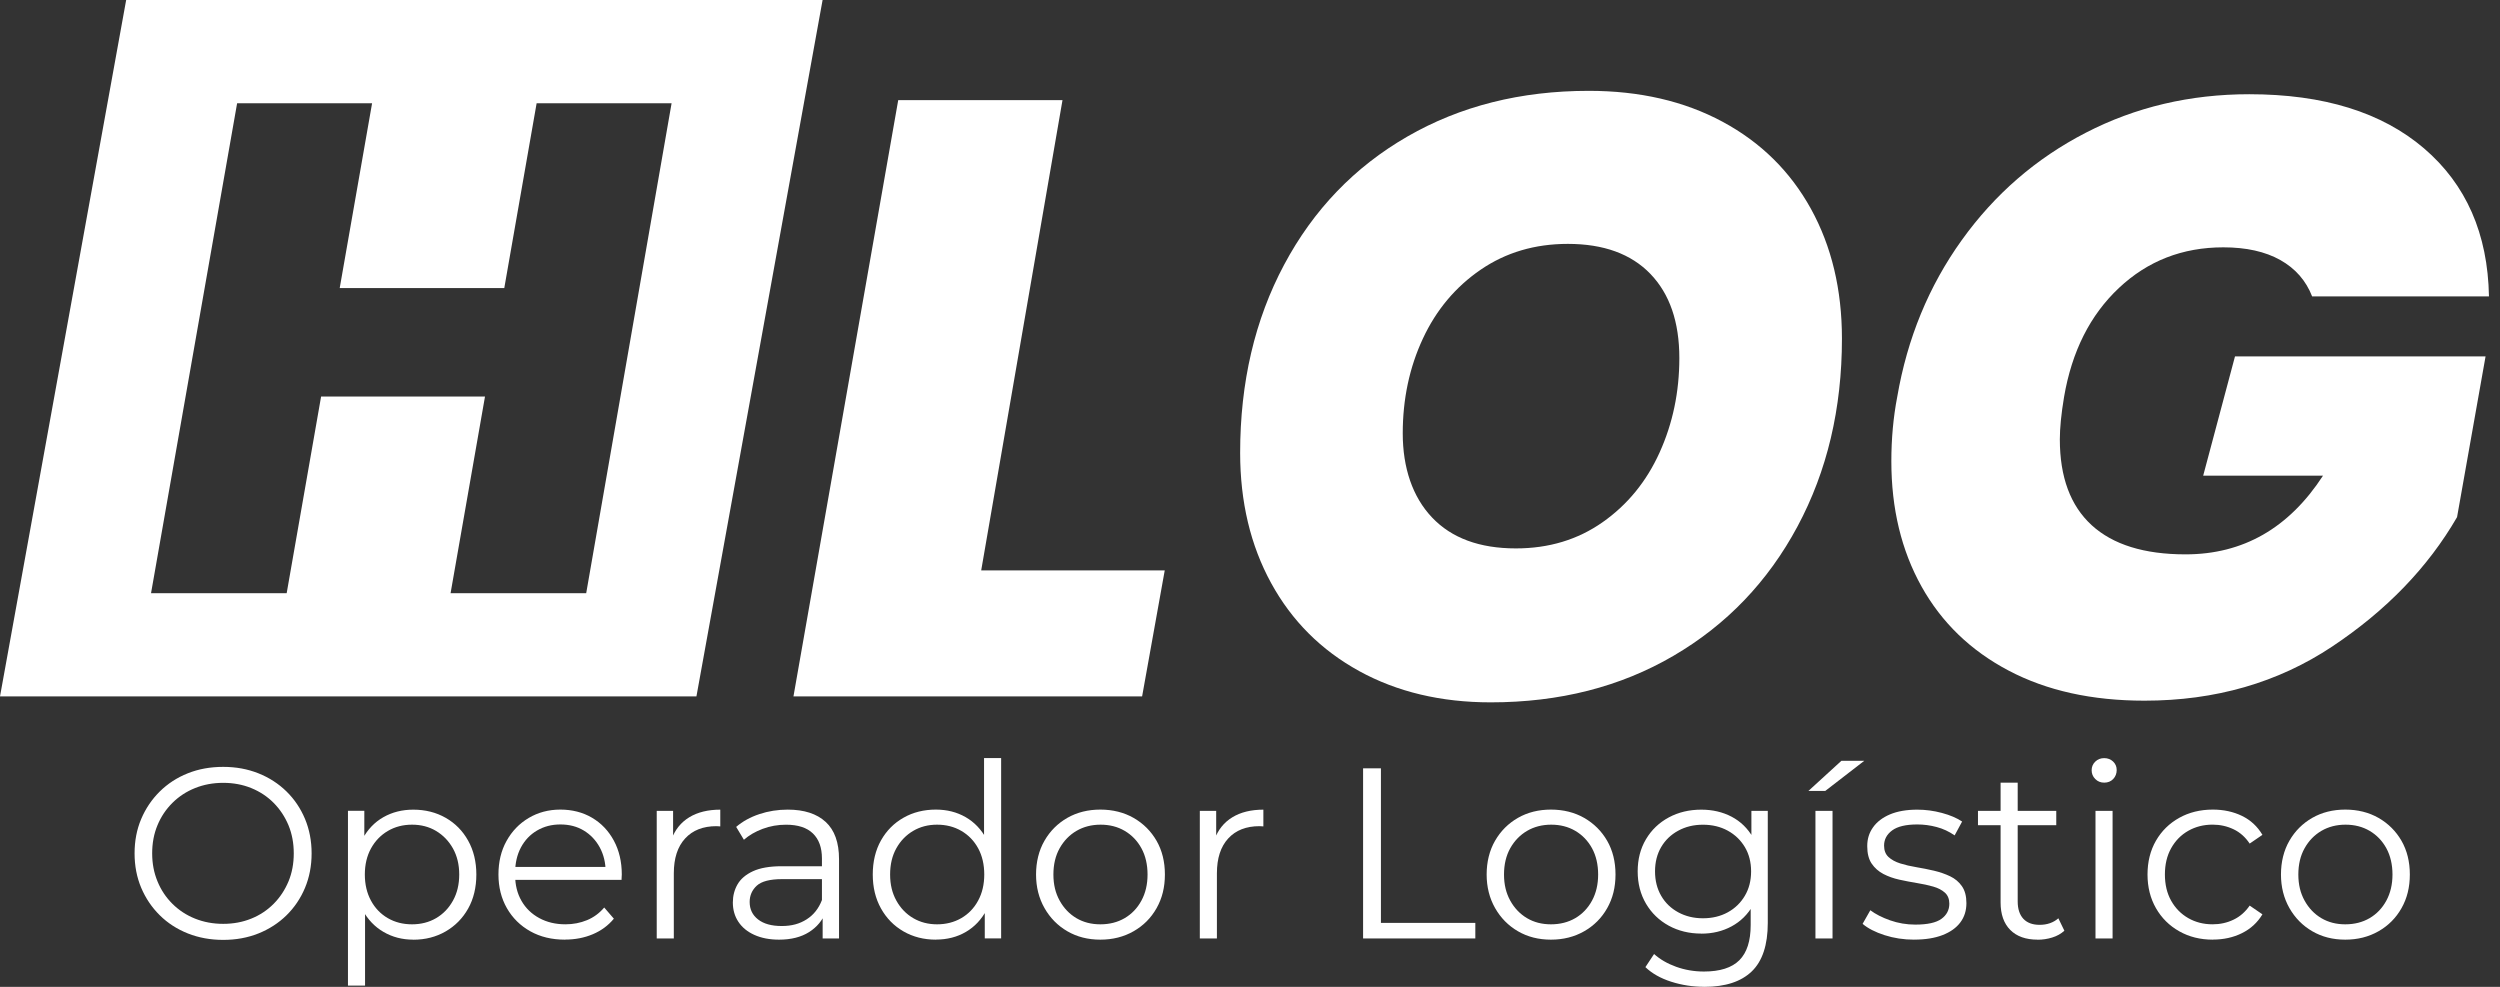
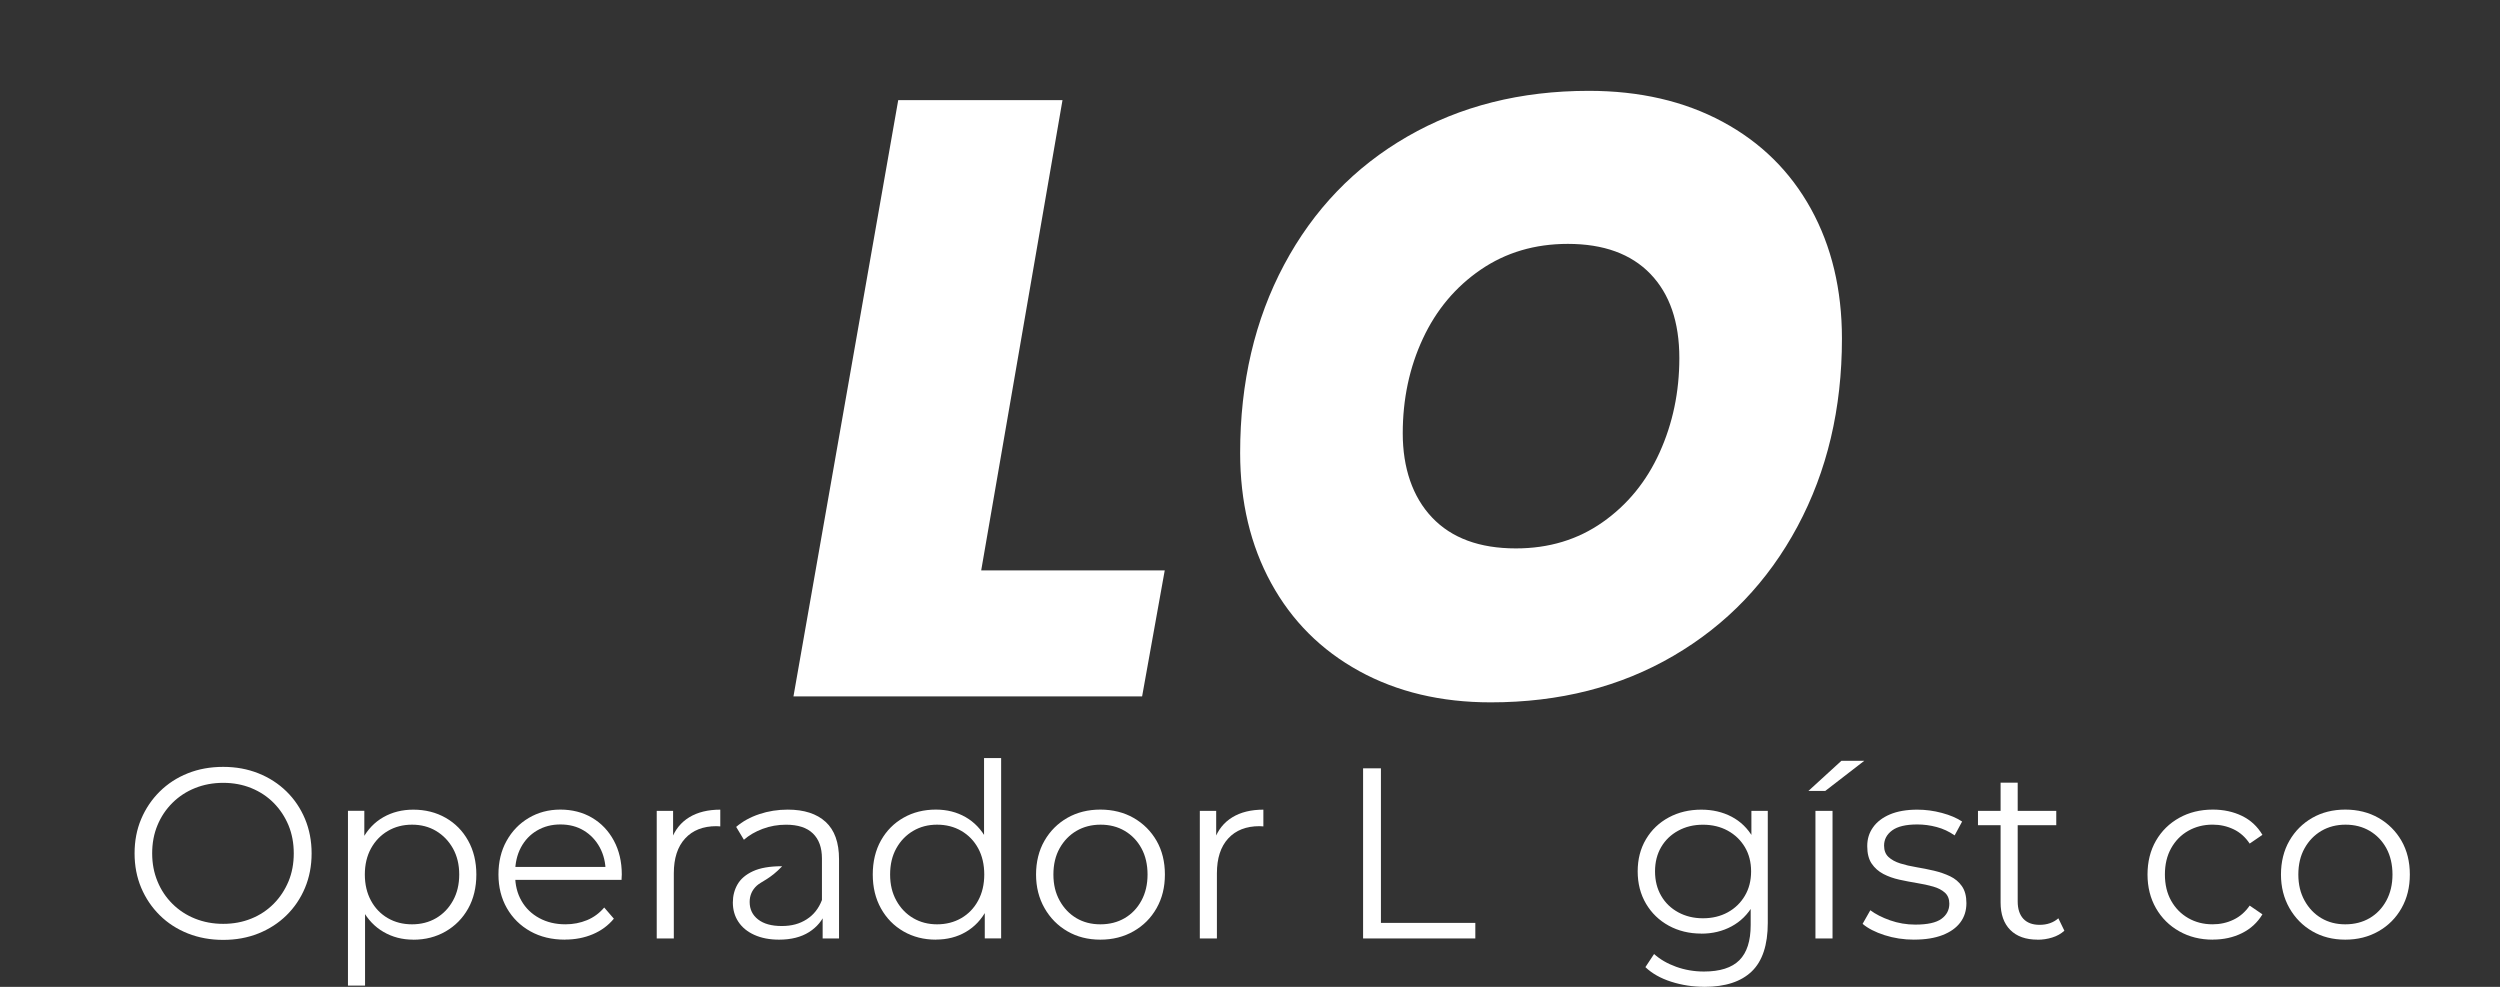
<svg xmlns="http://www.w3.org/2000/svg" width="152" height="60" viewBox="0 0 152 60" fill="none">
  <rect x="0" y="0" width="152" height="60" fill="#333333" stroke="none" />
  <path d="M13.571 57.145C12.801 57.145 12.085 57.016 11.425 56.755C10.766 56.493 10.194 56.124 9.712 55.646C9.228 55.168 8.854 54.612 8.585 53.977C8.317 53.341 8.182 52.645 8.182 51.886C8.182 51.126 8.315 50.43 8.585 49.794C8.854 49.159 9.23 48.602 9.712 48.125C10.196 47.647 10.764 47.278 11.418 47.017C12.072 46.755 12.79 46.626 13.571 46.626C14.353 46.626 15.054 46.757 15.71 47.017C16.364 47.278 16.932 47.645 17.416 48.118C17.9 48.591 18.274 49.148 18.543 49.787C18.811 50.428 18.946 51.128 18.946 51.886C18.946 52.644 18.811 53.343 18.543 53.984C18.274 54.625 17.898 55.18 17.416 55.653C16.932 56.126 16.364 56.493 15.71 56.755C15.056 57.016 14.344 57.145 13.571 57.145ZM13.571 56.17C14.187 56.17 14.755 56.064 15.277 55.852C15.8 55.641 16.252 55.341 16.64 54.95C17.025 54.561 17.324 54.108 17.54 53.591C17.755 53.075 17.861 52.505 17.861 51.884C17.861 51.263 17.754 50.695 17.54 50.176C17.324 49.659 17.025 49.206 16.64 48.817C16.254 48.428 15.8 48.129 15.277 47.915C14.755 47.703 14.187 47.597 13.571 47.597C12.956 47.597 12.386 47.703 11.858 47.915C11.331 48.127 10.872 48.428 10.481 48.817C10.09 49.206 9.787 49.659 9.574 50.176C9.358 50.693 9.252 51.263 9.252 51.884C9.252 52.505 9.36 53.062 9.574 53.584C9.787 54.106 10.09 54.561 10.481 54.95C10.872 55.339 11.331 55.641 11.858 55.852C12.386 56.064 12.956 56.17 13.571 56.17Z" fill="white" />
  <path d="M21.156 59.923V49.298H22.151V51.634L22.049 53.186L22.195 54.753V59.925H21.156V59.923ZM25.125 57.131C24.46 57.131 23.861 56.976 23.324 56.665C22.787 56.355 22.36 55.907 22.042 55.321C21.724 54.735 21.565 54.019 21.565 53.171C21.565 52.324 21.72 51.608 22.035 51.022C22.347 50.436 22.772 49.99 23.309 49.685C23.846 49.38 24.451 49.227 25.125 49.227C25.857 49.227 26.513 49.391 27.093 49.721C27.674 50.052 28.131 50.514 28.463 51.111C28.796 51.707 28.962 52.395 28.962 53.173C28.962 53.951 28.796 54.651 28.463 55.242C28.131 55.834 27.674 56.296 27.093 56.632C26.513 56.967 25.857 57.135 25.125 57.135V57.131ZM25.052 56.199C25.598 56.199 26.087 56.073 26.516 55.823C26.945 55.571 27.287 55.217 27.541 54.758C27.795 54.3 27.921 53.77 27.921 53.17C27.921 52.569 27.793 52.041 27.541 51.588C27.287 51.135 26.945 50.781 26.516 50.523C26.087 50.267 25.599 50.14 25.052 50.14C24.504 50.14 24.014 50.267 23.579 50.523C23.145 50.779 22.803 51.135 22.555 51.588C22.307 52.041 22.182 52.569 22.182 53.17C22.182 53.77 22.307 54.3 22.555 54.758C22.803 55.217 23.145 55.571 23.579 55.823C24.014 56.075 24.504 56.199 25.052 56.199Z" fill="white" />
  <path d="M34.349 57.131C33.549 57.131 32.846 56.961 32.24 56.621C31.636 56.282 31.161 55.814 30.819 55.217C30.478 54.621 30.306 53.938 30.306 53.17C30.306 52.401 30.468 51.721 30.797 51.13C31.124 50.538 31.573 50.072 32.145 49.732C32.717 49.393 33.358 49.223 34.07 49.223C34.782 49.223 35.434 49.387 35.995 49.718C36.556 50.048 36.998 50.511 37.321 51.108C37.642 51.703 37.805 52.392 37.805 53.17C37.805 53.219 37.803 53.27 37.797 53.325C37.792 53.38 37.79 53.436 37.79 53.495H31.099V52.711H37.235L36.824 53.022C36.824 52.461 36.703 51.961 36.466 51.522C36.227 51.084 35.902 50.742 35.493 50.496C35.084 50.249 34.609 50.127 34.072 50.127C33.535 50.127 33.071 50.251 32.651 50.496C32.231 50.742 31.904 51.088 31.67 51.529C31.436 51.973 31.32 52.481 31.32 53.051V53.213C31.32 53.805 31.449 54.324 31.707 54.773C31.966 55.222 32.326 55.571 32.79 55.821C33.254 56.073 33.783 56.198 34.379 56.198C34.848 56.198 35.284 56.114 35.69 55.946C36.095 55.778 36.444 55.522 36.736 55.177L37.323 55.856C36.981 56.271 36.554 56.585 36.041 56.802C35.527 57.019 34.965 57.127 34.349 57.127V57.131Z" fill="white" />
  <path d="M39.929 57.058V49.3H40.924V51.413L40.822 51.044C41.037 50.452 41.397 50.003 41.905 49.692C42.413 49.382 43.043 49.227 43.793 49.227V50.246C43.755 50.246 43.715 50.244 43.676 50.238C43.638 50.233 43.598 50.231 43.559 50.231C42.749 50.231 42.115 50.479 41.657 50.978C41.198 51.475 40.968 52.181 40.968 53.098V57.06H39.929V57.058Z" fill="white" />
-   <path d="M47.367 57.131C46.792 57.131 46.292 57.034 45.866 56.842C45.441 56.651 45.117 56.384 44.893 56.044C44.668 55.705 44.557 55.314 44.557 54.87C44.557 54.466 44.652 54.099 44.842 53.769C45.032 53.438 45.344 53.173 45.778 52.971C46.213 52.77 46.796 52.667 47.528 52.667H50.178V53.451H47.557C46.816 53.451 46.301 53.584 46.012 53.849C45.724 54.116 45.579 54.444 45.579 54.839C45.579 55.283 45.749 55.637 46.093 55.904C46.434 56.17 46.913 56.302 47.528 56.302C48.144 56.302 48.618 56.167 49.044 55.896C49.469 55.626 49.778 55.233 49.974 54.722L50.207 55.445C50.012 55.956 49.672 56.366 49.19 56.672C48.706 56.977 48.1 57.131 47.367 57.131ZM50.017 57.058V55.343L49.974 55.062V52.194C49.974 51.535 49.791 51.027 49.424 50.673C49.057 50.319 48.514 50.142 47.791 50.142C47.292 50.142 46.819 50.226 46.37 50.394C45.921 50.562 45.541 50.783 45.229 51.058L44.759 50.275C45.15 49.941 45.618 49.681 46.166 49.499C46.712 49.316 47.289 49.225 47.893 49.225C48.889 49.225 49.657 49.473 50.2 49.972C50.742 50.468 51.013 51.226 51.013 52.24V57.058H50.017Z" fill="white" />
+   <path d="M47.367 57.131C46.792 57.131 46.292 57.034 45.866 56.842C45.441 56.651 45.117 56.384 44.893 56.044C44.668 55.705 44.557 55.314 44.557 54.87C44.557 54.466 44.652 54.099 44.842 53.769C45.032 53.438 45.344 53.173 45.778 52.971C46.213 52.77 46.796 52.667 47.528 52.667H50.178H47.557C46.816 53.451 46.301 53.584 46.012 53.849C45.724 54.116 45.579 54.444 45.579 54.839C45.579 55.283 45.749 55.637 46.093 55.904C46.434 56.17 46.913 56.302 47.528 56.302C48.144 56.302 48.618 56.167 49.044 55.896C49.469 55.626 49.778 55.233 49.974 54.722L50.207 55.445C50.012 55.956 49.672 56.366 49.19 56.672C48.706 56.977 48.1 57.131 47.367 57.131ZM50.017 57.058V55.343L49.974 55.062V52.194C49.974 51.535 49.791 51.027 49.424 50.673C49.057 50.319 48.514 50.142 47.791 50.142C47.292 50.142 46.819 50.226 46.37 50.394C45.921 50.562 45.541 50.783 45.229 51.058L44.759 50.275C45.15 49.941 45.618 49.681 46.166 49.499C46.712 49.316 47.289 49.225 47.893 49.225C48.889 49.225 49.657 49.473 50.2 49.972C50.742 50.468 51.013 51.226 51.013 52.24V57.058H50.017Z" fill="white" />
  <path d="M56.901 57.131C56.169 57.131 55.513 56.963 54.932 56.629C54.351 56.294 53.895 55.829 53.562 55.231C53.23 54.636 53.064 53.948 53.064 53.17C53.064 52.392 53.23 51.692 53.562 51.1C53.895 50.509 54.351 50.048 54.932 49.718C55.513 49.387 56.17 49.223 56.901 49.223C57.575 49.223 58.177 49.376 58.709 49.681C59.24 49.986 59.666 50.432 59.984 51.018C60.301 51.604 60.46 52.32 60.46 53.168C60.46 54.015 60.303 54.72 59.991 55.31C59.679 55.902 59.257 56.351 58.724 56.661C58.192 56.972 57.584 57.127 56.901 57.127V57.131ZM56.974 56.199C57.52 56.199 58.011 56.073 58.446 55.823C58.88 55.571 59.222 55.217 59.47 54.758C59.719 54.3 59.843 53.77 59.843 53.17C59.843 52.569 59.719 52.026 59.47 51.573C59.222 51.12 58.88 50.768 58.446 50.516C58.011 50.264 57.522 50.14 56.974 50.14C56.426 50.14 55.953 50.266 55.524 50.516C55.095 50.768 54.753 51.119 54.499 51.573C54.245 52.026 54.119 52.558 54.119 53.17C54.119 53.781 54.245 54.3 54.499 54.758C54.753 55.217 55.095 55.571 55.524 55.823C55.953 56.075 56.437 56.199 56.974 56.199ZM59.874 57.056V54.722L59.976 53.155L59.83 51.588V46.091H60.869V57.056H59.874Z" fill="white" />
  <path d="M66.902 57.131C66.149 57.131 65.481 56.961 64.896 56.621C64.31 56.282 63.846 55.81 63.505 55.21C63.163 54.609 62.992 53.929 62.992 53.17C62.992 52.41 63.161 51.707 63.505 51.115C63.846 50.523 64.31 50.061 64.896 49.725C65.483 49.391 66.151 49.223 66.902 49.223C67.652 49.223 68.339 49.393 68.929 49.732C69.519 50.072 69.983 50.536 70.32 51.122C70.656 51.709 70.826 52.392 70.826 53.17C70.826 53.948 70.658 54.62 70.32 55.217C69.984 55.812 69.517 56.282 68.921 56.621C68.326 56.961 67.652 57.131 66.902 57.131ZM66.902 56.199C67.459 56.199 67.952 56.073 68.381 55.823C68.81 55.571 69.15 55.217 69.398 54.758C69.647 54.3 69.771 53.77 69.771 53.17C69.771 52.569 69.647 52.026 69.398 51.573C69.15 51.12 68.81 50.768 68.381 50.516C67.952 50.264 67.464 50.14 66.916 50.14C66.368 50.14 65.881 50.266 65.451 50.516C65.022 50.768 64.681 51.119 64.427 51.573C64.173 52.026 64.047 52.558 64.047 53.17C64.047 53.781 64.173 54.3 64.427 54.758C64.681 55.217 65.02 55.571 65.444 55.823C65.87 56.075 66.354 56.199 66.902 56.199Z" fill="white" />
  <path d="M72.949 57.058V49.3H73.944V51.413L73.842 51.044C74.057 50.452 74.417 50.003 74.925 49.692C75.432 49.382 76.062 49.227 76.813 49.227V50.246C76.775 50.246 76.735 50.244 76.696 50.238C76.658 50.233 76.618 50.231 76.579 50.231C75.768 50.231 75.135 50.479 74.676 50.978C74.218 51.475 73.988 52.181 73.988 53.098V57.06H72.949V57.058Z" fill="white" />
  <path d="M82.876 57.058V46.714H83.96V56.112H89.7V57.058H82.876Z" fill="white" />
-   <path d="M94.298 57.131C93.546 57.131 92.877 56.961 92.293 56.621C91.707 56.282 91.243 55.81 90.901 55.21C90.56 54.609 90.388 53.929 90.388 53.17C90.388 52.41 90.558 51.707 90.901 51.115C91.243 50.523 91.707 50.061 92.293 49.725C92.879 49.391 93.548 49.223 94.298 49.223C95.049 49.223 95.736 49.393 96.325 49.732C96.915 50.072 97.379 50.536 97.717 51.122C98.053 51.709 98.223 52.392 98.223 53.17C98.223 53.948 98.055 54.62 97.717 55.217C97.381 55.812 96.913 56.282 96.318 56.621C95.723 56.961 95.049 57.131 94.298 57.131ZM94.298 56.199C94.855 56.199 95.348 56.073 95.778 55.823C96.207 55.571 96.546 55.217 96.795 54.758C97.043 54.3 97.167 53.77 97.167 53.17C97.167 52.569 97.043 52.026 96.795 51.573C96.546 51.12 96.207 50.768 95.778 50.516C95.348 50.264 94.861 50.14 94.313 50.14C93.765 50.14 93.277 50.266 92.848 50.516C92.419 50.768 92.077 51.119 91.823 51.573C91.57 52.026 91.444 52.558 91.444 53.17C91.444 53.781 91.57 54.3 91.823 54.758C92.077 55.217 92.417 55.571 92.841 55.823C93.266 56.075 93.75 56.199 94.298 56.199Z" fill="white" />
  <path d="M103.437 56.762C102.705 56.762 102.045 56.601 101.461 56.282C100.875 55.962 100.415 55.516 100.077 54.945C99.741 54.373 99.571 53.718 99.571 52.98C99.571 52.242 99.739 51.588 100.077 51.022C100.413 50.456 100.875 50.016 101.461 49.7C102.047 49.384 102.707 49.227 103.437 49.227C104.12 49.227 104.736 49.369 105.282 49.656C105.828 49.943 106.262 50.364 106.586 50.927C106.907 51.487 107.07 52.172 107.07 52.981C107.07 53.791 106.909 54.474 106.586 55.036C106.264 55.597 105.83 56.026 105.282 56.322C104.736 56.618 104.12 56.766 103.437 56.766V56.762ZM103.627 59.998C102.924 59.998 102.25 59.894 101.607 59.688C100.962 59.481 100.44 59.185 100.04 58.802L100.568 58.004C100.93 58.329 101.375 58.588 101.908 58.78C102.44 58.972 103.004 59.069 103.6 59.069C104.575 59.069 105.293 58.84 105.753 58.382C106.211 57.923 106.441 57.211 106.441 56.247V54.311L106.588 52.981L106.485 51.652V49.301H107.481V56.114C107.481 57.454 107.155 58.437 106.507 59.061C105.857 59.686 104.898 60 103.629 60L103.627 59.998ZM103.539 55.831C104.106 55.831 104.608 55.71 105.048 55.469C105.488 55.228 105.833 54.892 106.087 54.464C106.341 54.035 106.467 53.54 106.467 52.98C106.467 52.419 106.339 51.926 106.087 51.502C105.833 51.078 105.486 50.746 105.048 50.505C104.608 50.264 104.106 50.143 103.539 50.143C102.973 50.143 102.482 50.264 102.038 50.505C101.594 50.746 101.247 51.078 100.999 51.502C100.751 51.926 100.626 52.419 100.626 52.98C100.626 53.54 100.751 54.037 100.999 54.464C101.247 54.894 101.594 55.228 102.038 55.469C102.482 55.71 102.982 55.831 103.539 55.831Z" fill="white" />
  <path d="M109.953 48.087L111.959 46.255H113.35L110.978 48.087H109.953ZM110.379 57.058V49.3H111.418V57.058H110.379Z" fill="white" />
  <path d="M116.38 57.131C115.745 57.131 115.146 57.039 114.58 56.857C114.013 56.674 113.57 56.446 113.246 56.17L113.716 55.343C114.028 55.578 114.428 55.783 114.916 55.956C115.403 56.128 115.916 56.216 116.453 56.216C117.186 56.216 117.714 56.101 118.035 55.869C118.356 55.637 118.519 55.33 118.519 54.945C118.519 54.66 118.429 54.435 118.249 54.273C118.068 54.11 117.83 53.988 117.538 53.904C117.246 53.82 116.917 53.748 116.557 53.69C116.196 53.632 115.838 53.562 115.482 53.484C115.126 53.405 114.801 53.29 114.508 53.137C114.216 52.983 113.979 52.775 113.798 52.508C113.617 52.242 113.528 51.888 113.528 51.444C113.528 51 113.644 50.64 113.878 50.306C114.112 49.972 114.457 49.707 114.91 49.515C115.365 49.323 115.918 49.227 116.572 49.227C117.071 49.227 117.567 49.292 118.066 49.426C118.565 49.559 118.974 49.734 119.297 49.95L118.842 50.792C118.501 50.556 118.134 50.384 117.745 50.282C117.354 50.178 116.963 50.127 116.574 50.127C115.88 50.127 115.37 50.248 115.043 50.489C114.717 50.73 114.552 51.038 114.552 51.413C114.552 51.709 114.642 51.941 114.822 52.107C115.003 52.275 115.243 52.404 115.54 52.498C115.838 52.591 116.165 52.667 116.521 52.726C116.877 52.784 117.233 52.857 117.589 52.939C117.945 53.023 118.272 53.137 118.57 53.279C118.868 53.422 119.107 53.624 119.288 53.886C119.469 54.147 119.558 54.488 119.558 54.912C119.558 55.365 119.434 55.758 119.186 56.086C118.937 56.417 118.576 56.672 118.103 56.855C117.629 57.038 117.056 57.129 116.382 57.129L116.38 57.131Z" fill="white" />
  <path d="M120.261 50.171V49.3H125.021V50.171H120.261ZM123.892 57.131C123.169 57.131 122.614 56.934 122.223 56.539C121.832 56.145 121.636 55.588 121.636 54.87V47.585H122.676V54.811C122.676 55.264 122.791 55.615 123.019 55.862C123.249 56.108 123.578 56.23 124.007 56.23C124.465 56.23 124.847 56.097 125.148 55.832L125.514 56.587C125.309 56.775 125.063 56.912 124.774 57.001C124.486 57.091 124.191 57.135 123.888 57.135L123.892 57.131Z" fill="white" />
-   <path d="M127.934 47.585C127.718 47.585 127.539 47.512 127.391 47.364C127.245 47.216 127.172 47.039 127.172 46.832C127.172 46.626 127.245 46.451 127.391 46.308C127.537 46.166 127.718 46.094 127.934 46.094C128.149 46.094 128.33 46.164 128.476 46.301C128.622 46.44 128.695 46.611 128.695 46.818C128.695 47.024 128.624 47.218 128.483 47.364C128.341 47.512 128.158 47.585 127.934 47.585ZM127.406 57.058V49.3H128.445V57.058H127.406Z" fill="white" />
  <path d="M134.539 57.131C133.778 57.131 133.096 56.961 132.496 56.621C131.895 56.282 131.424 55.814 131.082 55.217C130.741 54.621 130.569 53.938 130.569 53.17C130.569 52.401 130.739 51.707 131.082 51.115C131.424 50.523 131.895 50.061 132.496 49.725C133.096 49.391 133.778 49.223 134.539 49.223C135.193 49.223 135.785 49.351 136.311 49.606C136.839 49.862 137.253 50.248 137.556 50.759L136.78 51.29C136.517 50.896 136.19 50.605 135.799 50.419C135.409 50.233 134.985 50.138 134.525 50.138C133.979 50.138 133.485 50.264 133.045 50.514C132.605 50.764 132.26 51.117 132.006 51.572C131.752 52.025 131.626 52.556 131.626 53.168C131.626 53.78 131.752 54.311 132.006 54.764C132.26 55.217 132.607 55.569 133.045 55.821C133.485 56.073 133.977 56.198 134.525 56.198C134.983 56.198 135.409 56.105 135.799 55.916C136.19 55.73 136.517 55.443 136.78 55.06L137.556 55.591C137.253 56.093 136.839 56.475 136.311 56.736C135.783 56.998 135.193 57.127 134.539 57.127V57.131Z" fill="white" />
  <path d="M142.593 57.131C141.841 57.131 141.172 56.961 140.588 56.621C140.002 56.282 139.538 55.81 139.196 55.21C138.855 54.609 138.683 53.929 138.683 53.17C138.683 52.41 138.853 51.707 139.196 51.115C139.538 50.523 140.002 50.061 140.588 49.725C141.174 49.391 141.843 49.223 142.593 49.223C143.344 49.223 144.031 49.393 144.621 49.732C145.21 50.072 145.674 50.536 146.012 51.122C146.348 51.709 146.518 52.392 146.518 53.17C146.518 53.948 146.35 54.62 146.012 55.217C145.676 55.812 145.209 56.282 144.613 56.621C144.018 56.961 143.344 57.131 142.593 57.131ZM142.593 56.199C143.15 56.199 143.644 56.073 144.073 55.823C144.502 55.571 144.842 55.217 145.09 54.758C145.338 54.3 145.463 53.77 145.463 53.17C145.463 52.569 145.338 52.026 145.09 51.573C144.842 51.12 144.502 50.768 144.073 50.516C143.644 50.264 143.156 50.14 142.608 50.14C142.06 50.14 141.572 50.266 141.143 50.516C140.714 50.768 140.373 51.119 140.119 51.573C139.865 52.026 139.739 52.558 139.739 53.17C139.739 53.781 139.865 54.3 140.119 54.758C140.373 55.217 140.712 55.571 141.136 55.823C141.562 56.075 142.045 56.199 142.593 56.199Z" fill="white" />
-   <path d="M133.953 28.922H141.238C139.165 32.11 136.38 33.705 132.881 33.705C130.366 33.705 128.465 33.113 127.174 31.931C125.883 30.748 125.238 29.009 125.238 26.712C125.238 26.027 125.322 25.169 125.494 24.14C125.968 21.362 127.081 19.153 128.832 17.507C130.582 15.862 132.697 15.038 135.177 15.038C136.57 15.038 137.724 15.295 138.641 15.809C139.558 16.324 140.203 17.06 140.577 18.02H151.329C151.261 14.214 149.944 11.215 147.38 9.02C144.814 6.827 141.273 5.729 136.755 5.729C133.153 5.729 129.84 6.509 126.818 8.069C123.793 9.628 121.28 11.805 119.275 14.6C117.27 17.394 115.962 20.573 115.35 24.138C115.113 25.373 114.994 26.675 114.994 28.047C114.994 30.927 115.606 33.464 116.828 35.657C118.051 37.852 119.817 39.558 122.128 40.774C124.438 41.992 127.19 42.601 130.383 42.601C134.696 42.601 138.502 41.503 141.797 39.31C145.092 37.116 147.623 34.494 149.389 31.442L151.122 21.671H135.887" fill="white" />
  <path d="M82.637 40.8C80.327 39.532 78.543 37.748 77.286 35.453C76.03 33.157 75.401 30.516 75.401 27.534C75.401 23.249 76.293 19.434 78.077 16.092C79.861 12.749 82.358 10.152 85.569 8.301C88.779 6.449 92.456 5.523 96.601 5.523C99.691 5.523 102.402 6.149 104.728 7.4C107.055 8.651 108.847 10.417 110.105 12.697C111.362 14.978 111.99 17.608 111.99 20.59C111.99 24.842 111.089 28.648 109.289 32.006C107.488 35.367 104.973 37.989 101.746 39.874C98.519 41.761 94.815 42.703 90.636 42.703C87.612 42.703 84.946 42.069 82.635 40.8H82.637ZM97.441 31.749C98.954 30.686 100.108 29.272 100.906 27.506C101.704 25.74 102.104 23.83 102.104 21.771C102.104 19.578 101.518 17.872 100.345 16.654C99.173 15.438 97.5 14.828 95.326 14.828C93.321 14.828 91.555 15.35 90.026 16.397C88.498 17.443 87.325 18.84 86.511 20.588C85.696 22.336 85.287 24.257 85.287 26.348C85.287 28.439 85.881 30.215 87.072 31.466C88.26 32.717 89.959 33.343 92.167 33.343C94.17 33.343 95.929 32.812 97.441 31.749Z" fill="white" />
  <path d="M59.655 34.68H70.816L69.44 42.343H48.242L54.612 6.087H64.6L59.657 34.68H59.655Z" fill="white" />
-   <path d="M7.671 0L0 42.343H42.343L50.014 0H7.671ZM35.642 36.066H27.395L29.488 24.109H19.523L17.43 36.066H9.183L14.417 6.277H22.623L20.654 17.516H30.66L32.627 6.277H40.833L35.641 36.066H35.642Z" fill="white" />
</svg>